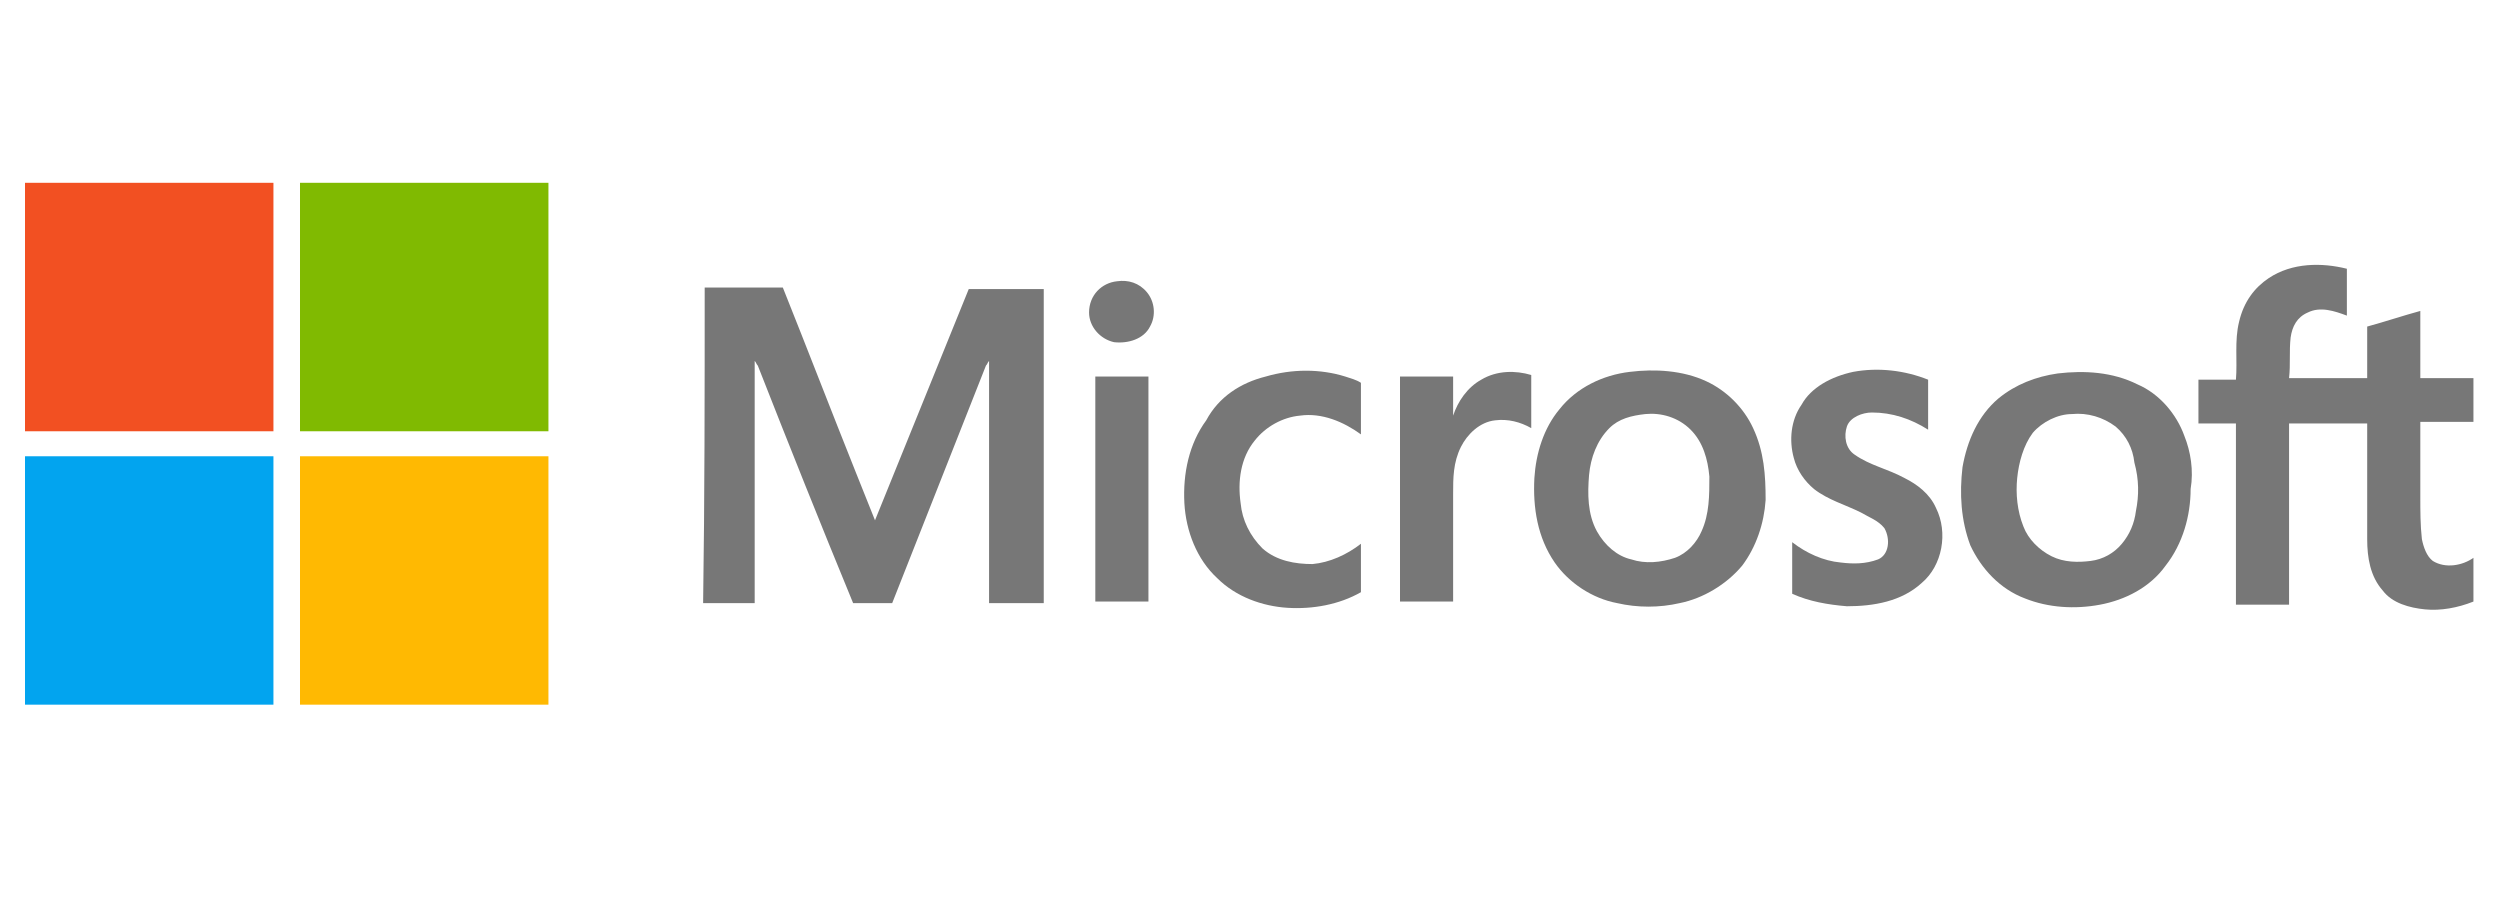
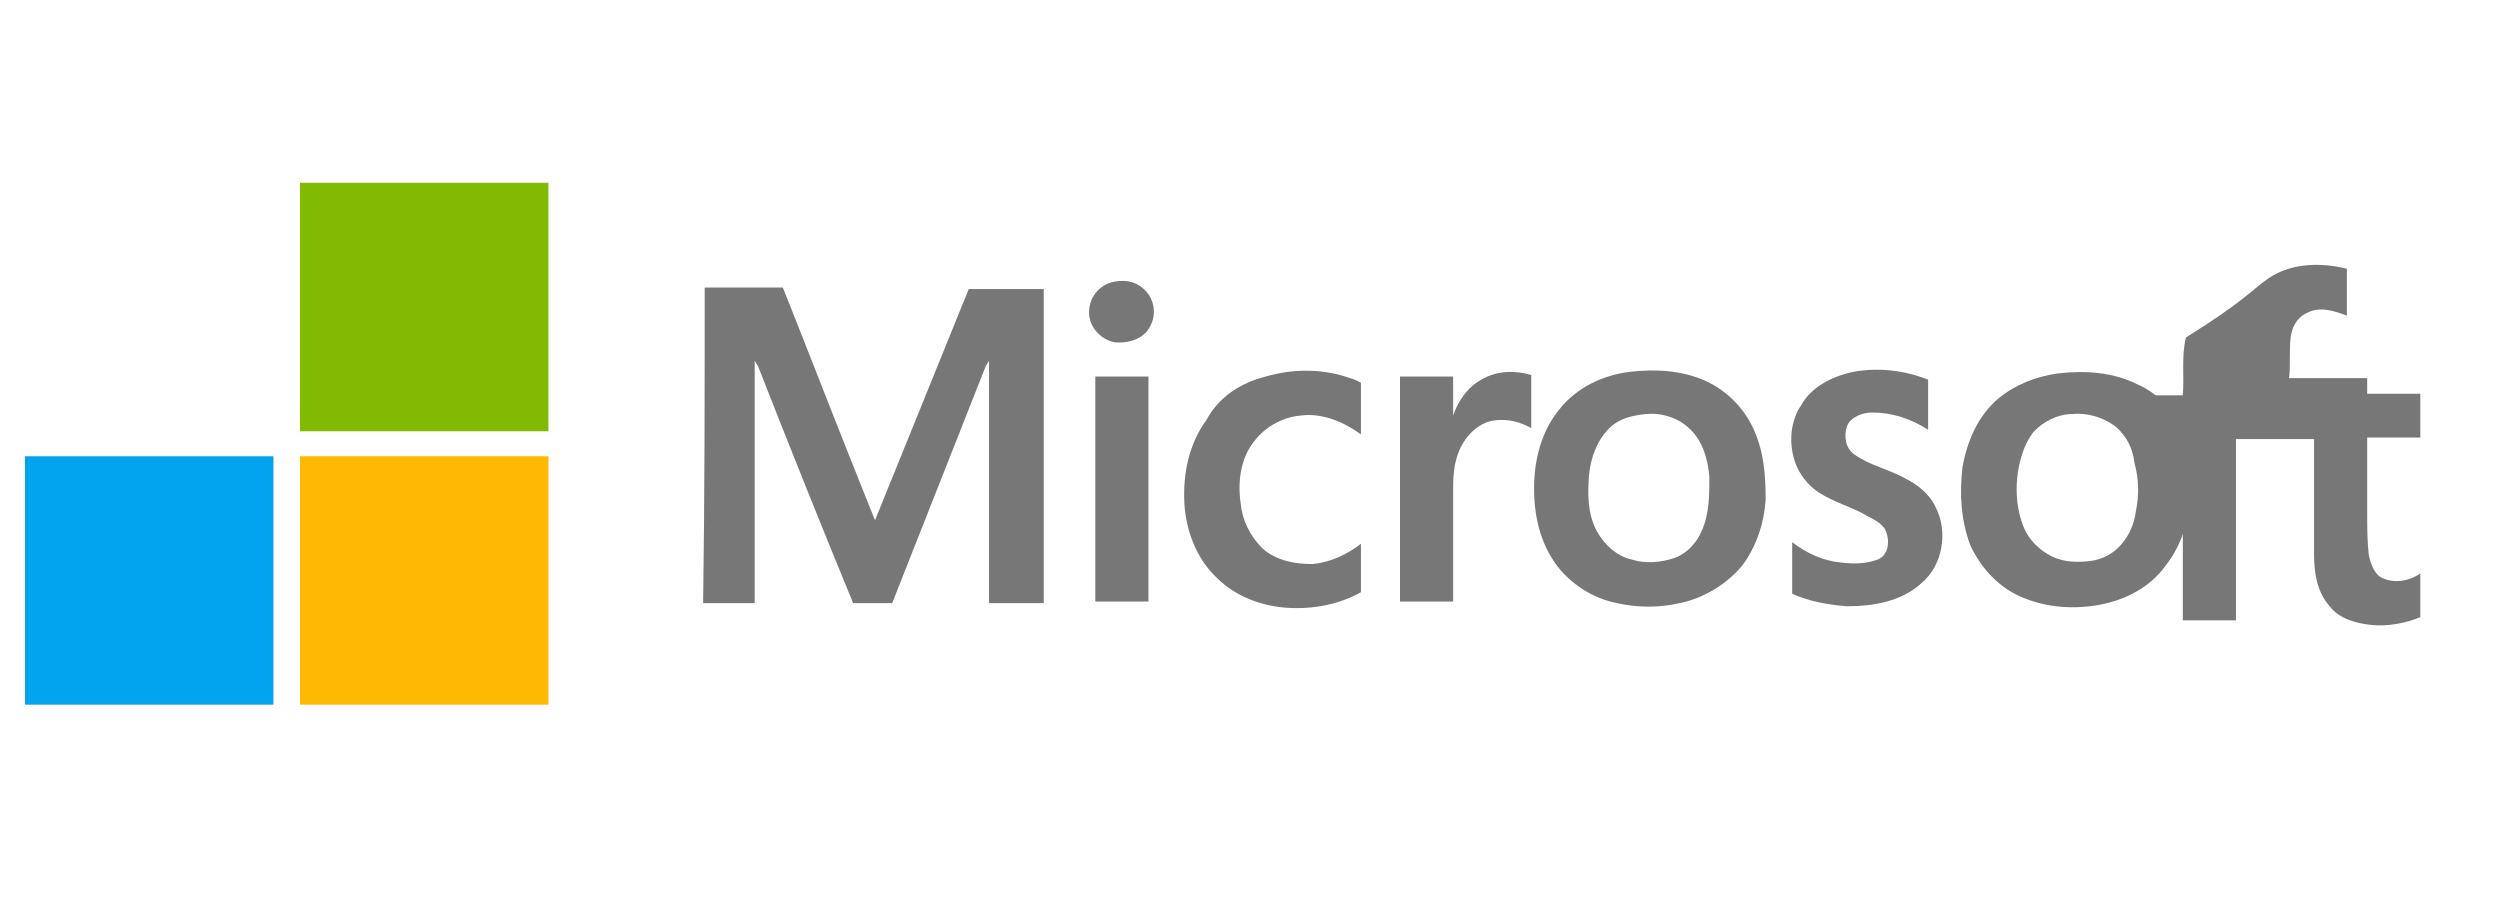
<svg xmlns="http://www.w3.org/2000/svg" version="1.1" id="Layer_1" x="0px" y="0px" viewBox="0 0 160 58" style="enable-background:new 0 0 160 58;" xml:space="preserve">
  <style type="text/css">
	.st0{fill:#F25022;}
	.st1{fill:#80BA01;}
	.st2{fill:#777777;}
	.st3{fill:#02A4EF;}
	.st4{fill:#FFB902;}
</style>
  <g>
-     <path class="st0" d="M1.6,11.7h15.9c0,5.3,0,10.6,0,15.9c-5.3,0-10.6,0-15.9,0V11.7L1.6,11.7z" />
    <path class="st1" d="M19.2,11.7h15.9c0,5.3,0,10.6,0,15.9c-5.3,0-10.6,0-15.9,0C19.2,22.3,19.2,17,19.2,11.7L19.2,11.7z" />
-     <path class="st2" d="M145.2,17.8c1.5-1,3.4-1,5-0.6c0,1,0,2,0,3c-0.8-0.3-1.7-0.6-2.5-0.2c-0.7,0.3-1,0.9-1.1,1.6   c-0.1,0.9,0,1.7-0.1,2.6c1.7,0,3.4,0,5,0c0-1.1,0-2.2,0-3.3c1.1-0.3,2.3-0.7,3.4-1c0,1.4,0,2.9,0,4.3c1.1,0,2.3,0,3.4,0v2.8   c-1.1,0-2.3,0-3.4,0c0,1.6,0,3.2,0,4.8c0,0.9,0,1.8,0.1,2.7c0.1,0.5,0.3,1.1,0.7,1.4c0.8,0.5,1.9,0.3,2.6-0.2v2.8   c-1,0.4-2.1,0.6-3.1,0.5c-1-0.1-2.1-0.4-2.7-1.2c-0.8-0.9-1-2.1-1-3.3c0-2.5,0-4.9,0-7.4c-1.7,0-3.4,0-5,0c0,3.9,0,7.7,0,11.6   c-1.1,0-2.3,0-3.4,0c0-3.9,0-7.7,0-11.6c-0.8,0-1.6,0-2.4,0c0-0.9,0-1.8,0-2.8c0.8,0,1.6,0,2.4,0c0.1-1.2-0.1-2.5,0.2-3.7   C143.6,19.3,144.3,18.4,145.2,17.8L145.2,17.8z" />
+     <path class="st2" d="M145.2,17.8c1.5-1,3.4-1,5-0.6c0,1,0,2,0,3c-0.8-0.3-1.7-0.6-2.5-0.2c-0.7,0.3-1,0.9-1.1,1.6   c-0.1,0.9,0,1.7-0.1,2.6c1.7,0,3.4,0,5,0c0-1.1,0-2.2,0-3.3c0,1.4,0,2.9,0,4.3c1.1,0,2.3,0,3.4,0v2.8   c-1.1,0-2.3,0-3.4,0c0,1.6,0,3.2,0,4.8c0,0.9,0,1.8,0.1,2.7c0.1,0.5,0.3,1.1,0.7,1.4c0.8,0.5,1.9,0.3,2.6-0.2v2.8   c-1,0.4-2.1,0.6-3.1,0.5c-1-0.1-2.1-0.4-2.7-1.2c-0.8-0.9-1-2.1-1-3.3c0-2.5,0-4.9,0-7.4c-1.7,0-3.4,0-5,0c0,3.9,0,7.7,0,11.6   c-1.1,0-2.3,0-3.4,0c0-3.9,0-7.7,0-11.6c-0.8,0-1.6,0-2.4,0c0-0.9,0-1.8,0-2.8c0.8,0,1.6,0,2.4,0c0.1-1.2-0.1-2.5,0.2-3.7   C143.6,19.3,144.3,18.4,145.2,17.8L145.2,17.8z" />
    <path class="st2" d="M71.5,18c0.7-0.1,1.4,0.1,1.9,0.7c0.5,0.6,0.6,1.5,0.2,2.2c-0.4,0.8-1.4,1.1-2.3,1c-0.9-0.2-1.6-1-1.6-1.9   C69.7,18.9,70.5,18.1,71.5,18L71.5,18z" />
    <path class="st2" d="M45.1,18.4c1.7,0,3.3,0,5,0c1.6,4,3.1,7.9,4.7,11.9c0.4,1,0.8,2,1.2,3c2-4.9,4-9.9,6-14.8c1.6,0,3.2,0,4.8,0   c0,6.7,0,13.4,0,20.1c-1.2,0-2.3,0-3.5,0c0-4.9,0-9.9,0-14.8c0-0.2,0-0.4,0-0.7c-0.1,0.1-0.1,0.2-0.2,0.3c-2,5.1-4,10.1-6,15.2   c-0.8,0-1.6,0-2.5,0c-2.1-5.1-4.1-10.1-6.1-15.2c-0.1-0.1-0.1-0.2-0.2-0.3c0,2.2,0,4.3,0,6.5c0,3,0,6,0,9c-1.1,0-2.2,0-3.3,0   C45.1,31.8,45.1,25.1,45.1,18.4L45.1,18.4z" />
    <path class="st2" d="M81,24.1c1.7-0.5,3.5-0.5,5.1,0c0.3,0.1,0.7,0.2,1,0.4c0,1.1,0,2.2,0,3.3c-1.1-0.8-2.5-1.4-3.9-1.2   c-1.1,0.1-2.2,0.7-2.9,1.6c-0.9,1.1-1.1,2.6-0.9,4c0.1,1.1,0.6,2.1,1.4,2.9c0.9,0.8,2.1,1,3.2,1c1.1-0.1,2.2-0.6,3.1-1.3   c0,1,0,2.1,0,3.1c-1.4,0.8-3.1,1.1-4.7,1c-1.6-0.1-3.3-0.7-4.5-1.9c-1.3-1.2-2-3-2.1-4.8c-0.1-1.9,0.3-3.8,1.4-5.3   C78,25.4,79.4,24.5,81,24.1L81,24.1z" />
    <path class="st2" d="M118.6,23.8c1.6-0.3,3.3-0.1,4.8,0.5c0,1.1,0,2.1,0,3.2c-1.1-0.7-2.3-1.1-3.6-1.1c-0.6,0-1.4,0.3-1.6,0.9   c-0.2,0.6-0.1,1.4,0.5,1.8c1,0.7,2.1,0.9,3.2,1.5c0.8,0.4,1.6,1,2,1.9c0.8,1.6,0.4,3.7-0.9,4.8c-1.3,1.2-3.1,1.5-4.8,1.5   c-1.2-0.1-2.4-0.3-3.5-0.8c0-1.1,0-2.2,0-3.3c0.9,0.7,2,1.2,3.1,1.3c0.8,0.1,1.6,0.1,2.4-0.2c0.7-0.3,0.8-1.3,0.4-2   c-0.4-0.5-1-0.7-1.5-1c-1-0.5-2.1-0.8-3-1.5c-0.6-0.5-1.1-1.2-1.3-2c-0.3-1.1-0.2-2.4,0.5-3.4C115.9,24.8,117.2,24.1,118.6,23.8   L118.6,23.8z" />
    <path class="st2" d="M94.8,24.3c1-0.6,2.2-0.6,3.2-0.3c0,1.1,0,2.3,0,3.4c-0.7-0.4-1.5-0.6-2.3-0.5c-1,0.1-1.8,0.9-2.2,1.7   C93,29.6,93,30.6,93,31.6c0,2.3,0,4.6,0,6.9c-1.1,0-2.3,0-3.4,0c0-4.8,0-9.6,0-14.4c1.1,0,2.3,0,3.4,0c0,0.8,0,1.6,0,2.5   C93.3,25.7,93.9,24.8,94.8,24.3L94.8,24.3z" />
    <path class="st2" d="M70.1,24.1c1.1,0,2.3,0,3.4,0c0,4.8,0,9.6,0,14.4c-1.1,0-2.3,0-3.4,0C70.1,33.7,70.1,28.9,70.1,24.1L70.1,24.1   z" />
    <path class="st2" d="M112.2,27.4c-0.6-1.3-1.7-2.4-3-3c-1.5-0.7-3.3-0.8-4.9-0.6c-1.7,0.2-3.4,1-4.5,2.4c-1,1.2-1.5,2.8-1.6,4.4   c-0.1,1.9,0.2,3.8,1.3,5.4c0.9,1.3,2.4,2.3,4,2.6c1.3,0.3,2.7,0.3,4,0c1.5-0.3,3-1.2,4-2.4c0.9-1.2,1.4-2.7,1.5-4.2   C113,30.4,112.9,28.9,112.2,27.4z M108.9,34c-0.3,0.7-0.9,1.4-1.7,1.7c-0.9,0.3-1.9,0.4-2.8,0.1c-0.9-0.2-1.7-0.9-2.2-1.8   c-0.6-1.1-0.6-2.4-0.5-3.6c0.1-1.1,0.5-2.2,1.3-3c0.6-0.6,1.4-0.8,2.3-0.9c1-0.1,2.1,0.2,2.9,1c0.8,0.8,1.1,1.9,1.2,3   C109.4,31.7,109.4,32.9,108.9,34z" />
    <path class="st2" d="M139.8,27.9c-0.5-1.4-1.6-2.7-3-3.3c-1.6-0.8-3.4-0.9-5.1-0.7c-1.4,0.2-2.7,0.7-3.8,1.6   c-1.3,1.1-2,2.7-2.3,4.4c-0.2,1.7-0.1,3.4,0.5,5c0.7,1.5,1.9,2.8,3.5,3.4c1.5,0.6,3.2,0.7,4.8,0.4c1.6-0.3,3.2-1.1,4.2-2.5   c1.1-1.4,1.6-3.2,1.6-4.9C140.4,30.1,140.2,28.9,139.8,27.9z M136.7,32.7c-0.1,0.8-0.4,1.5-0.9,2.1c-0.5,0.6-1.2,1-2,1.1   c-0.8,0.1-1.7,0.1-2.5-0.3c-0.8-0.4-1.5-1.1-1.8-1.9c-0.4-1-0.5-2.1-0.4-3.1c0.1-1,0.4-2.1,1-2.9c0.6-0.7,1.6-1.2,2.5-1.2   c1-0.1,2,0.2,2.8,0.8c0.7,0.6,1.1,1.4,1.2,2.3C136.9,30.7,136.9,31.7,136.7,32.7z" />
    <path class="st3" d="M1.6,29.2c5.3,0,10.6,0,15.9,0c0,5.3,0,10.6,0,15.9H1.6V29.2L1.6,29.2z" />
    <path class="st4" d="M19.2,29.2c5.3,0,10.6,0,15.9,0c0,5.3,0,10.6,0,15.9H19.2C19.2,39.9,19.2,34.5,19.2,29.2L19.2,29.2z" />
  </g>
</svg>